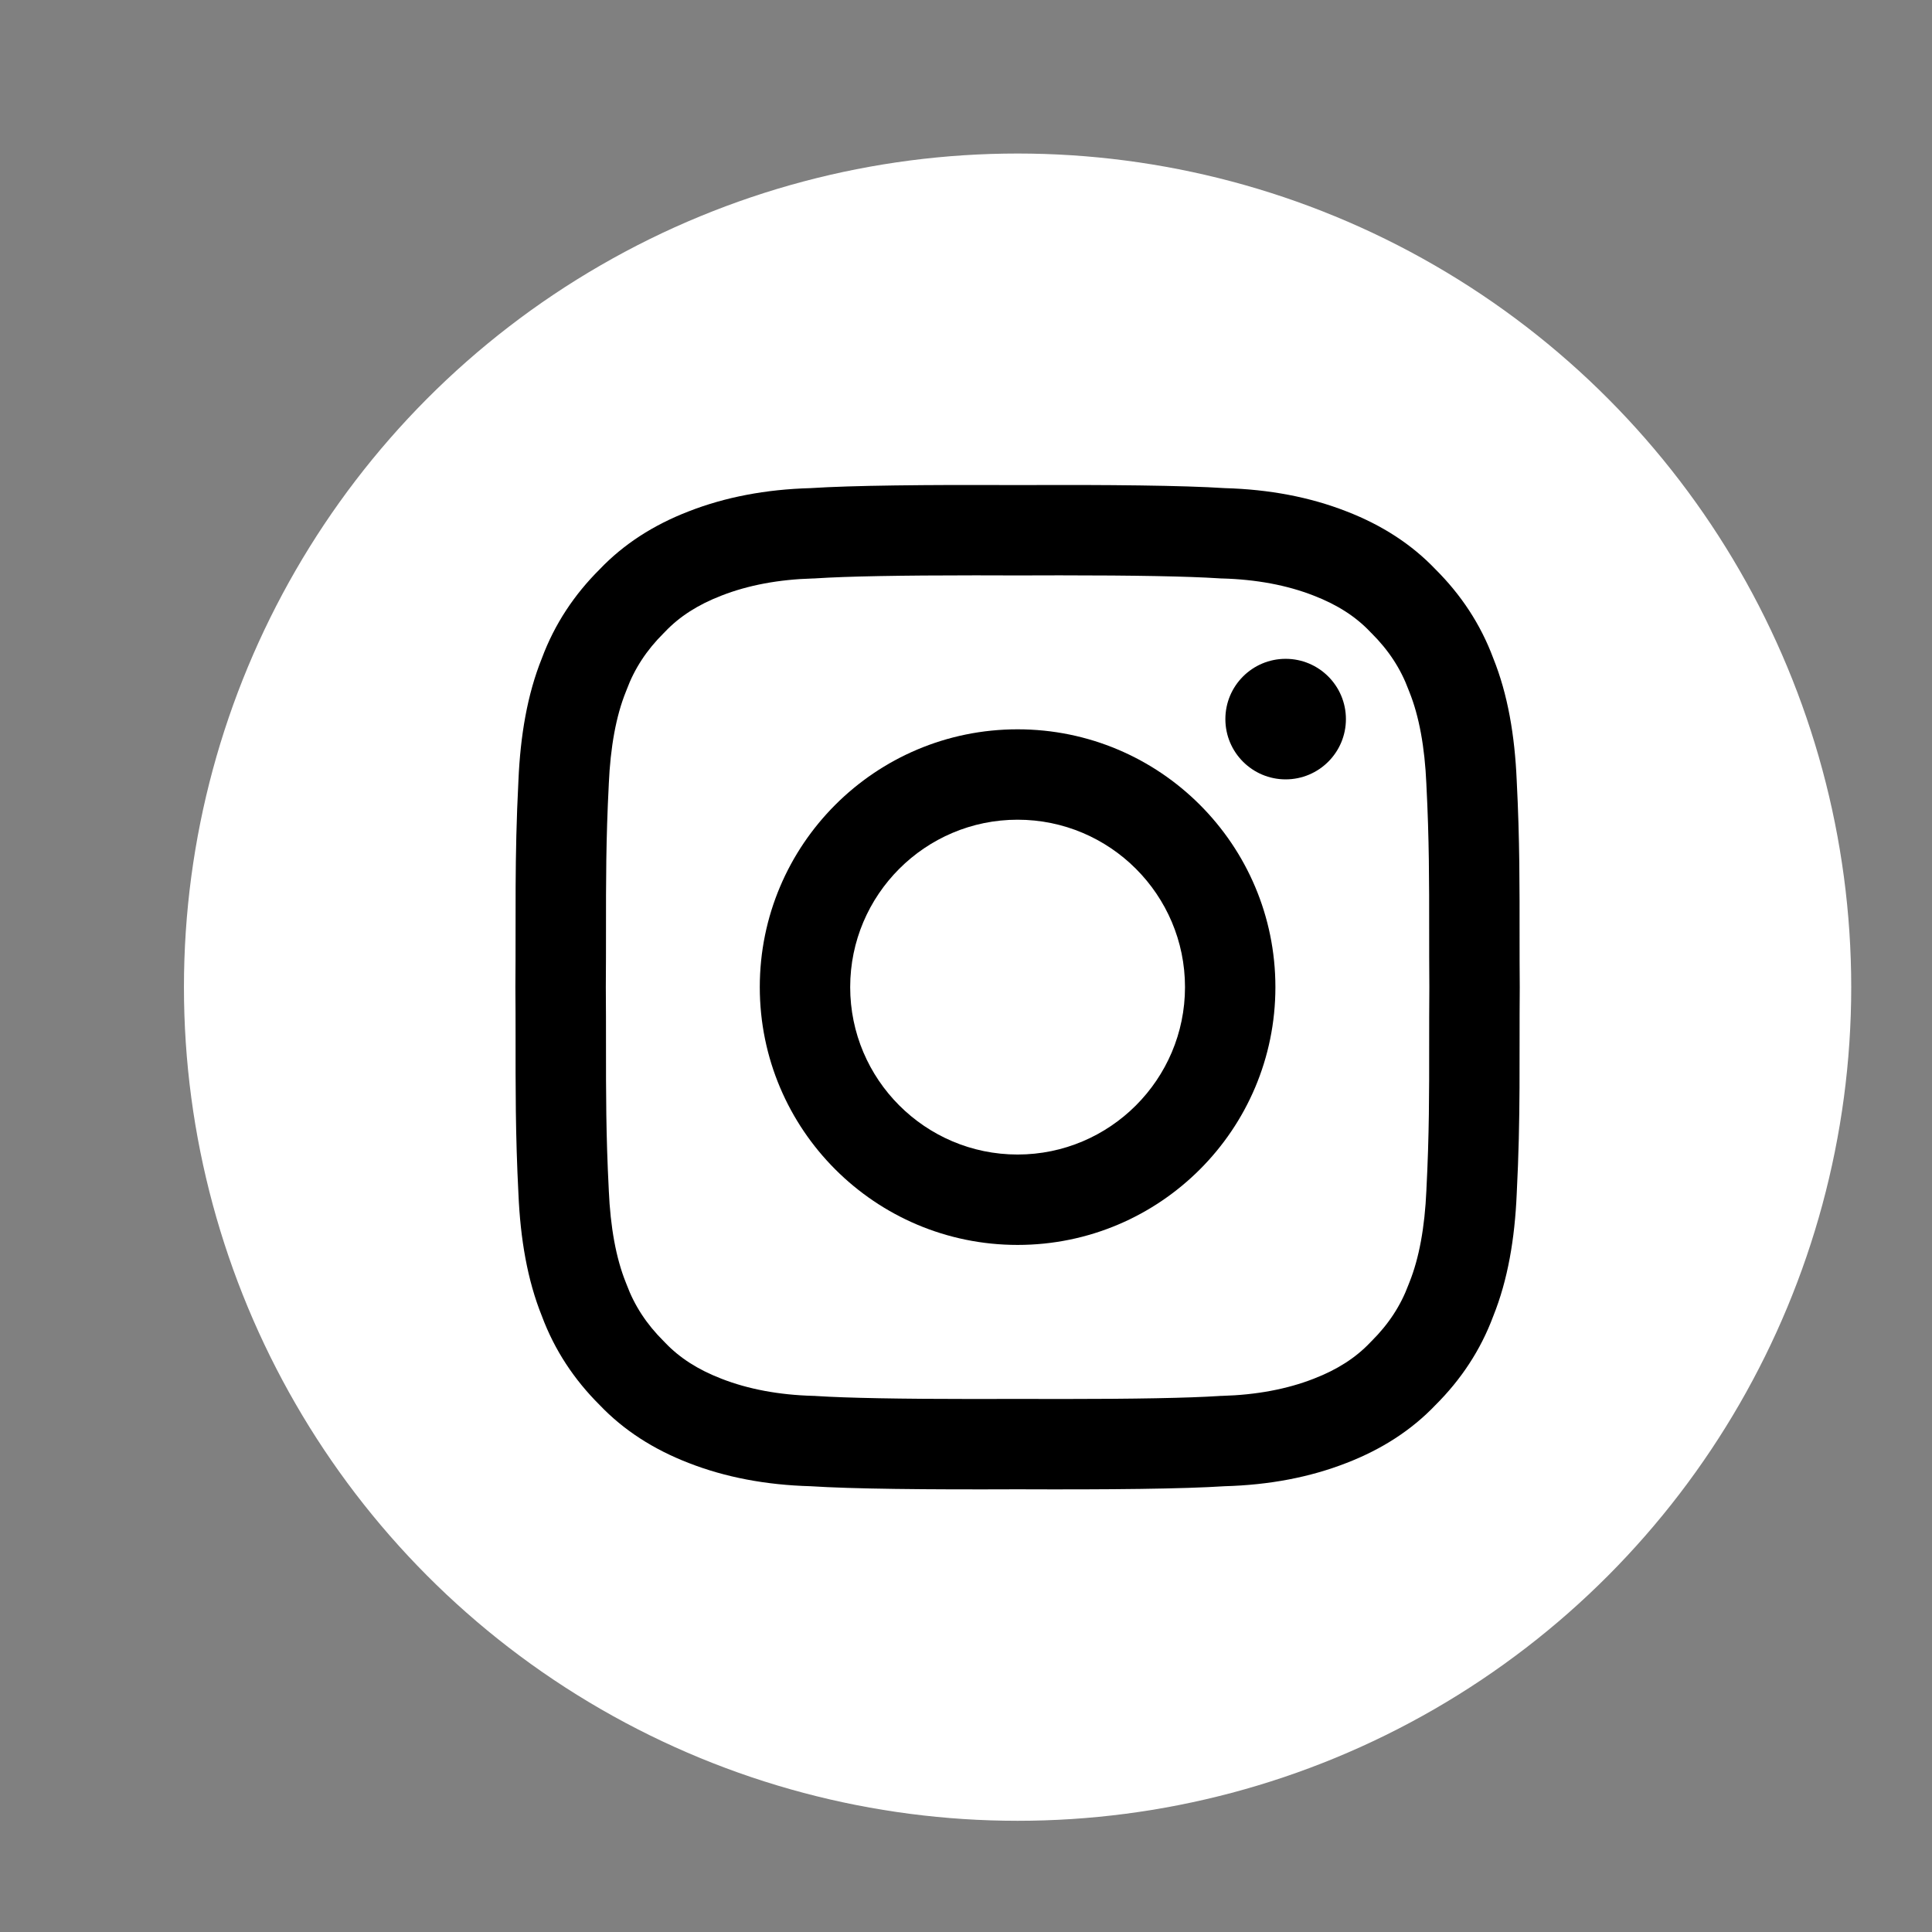
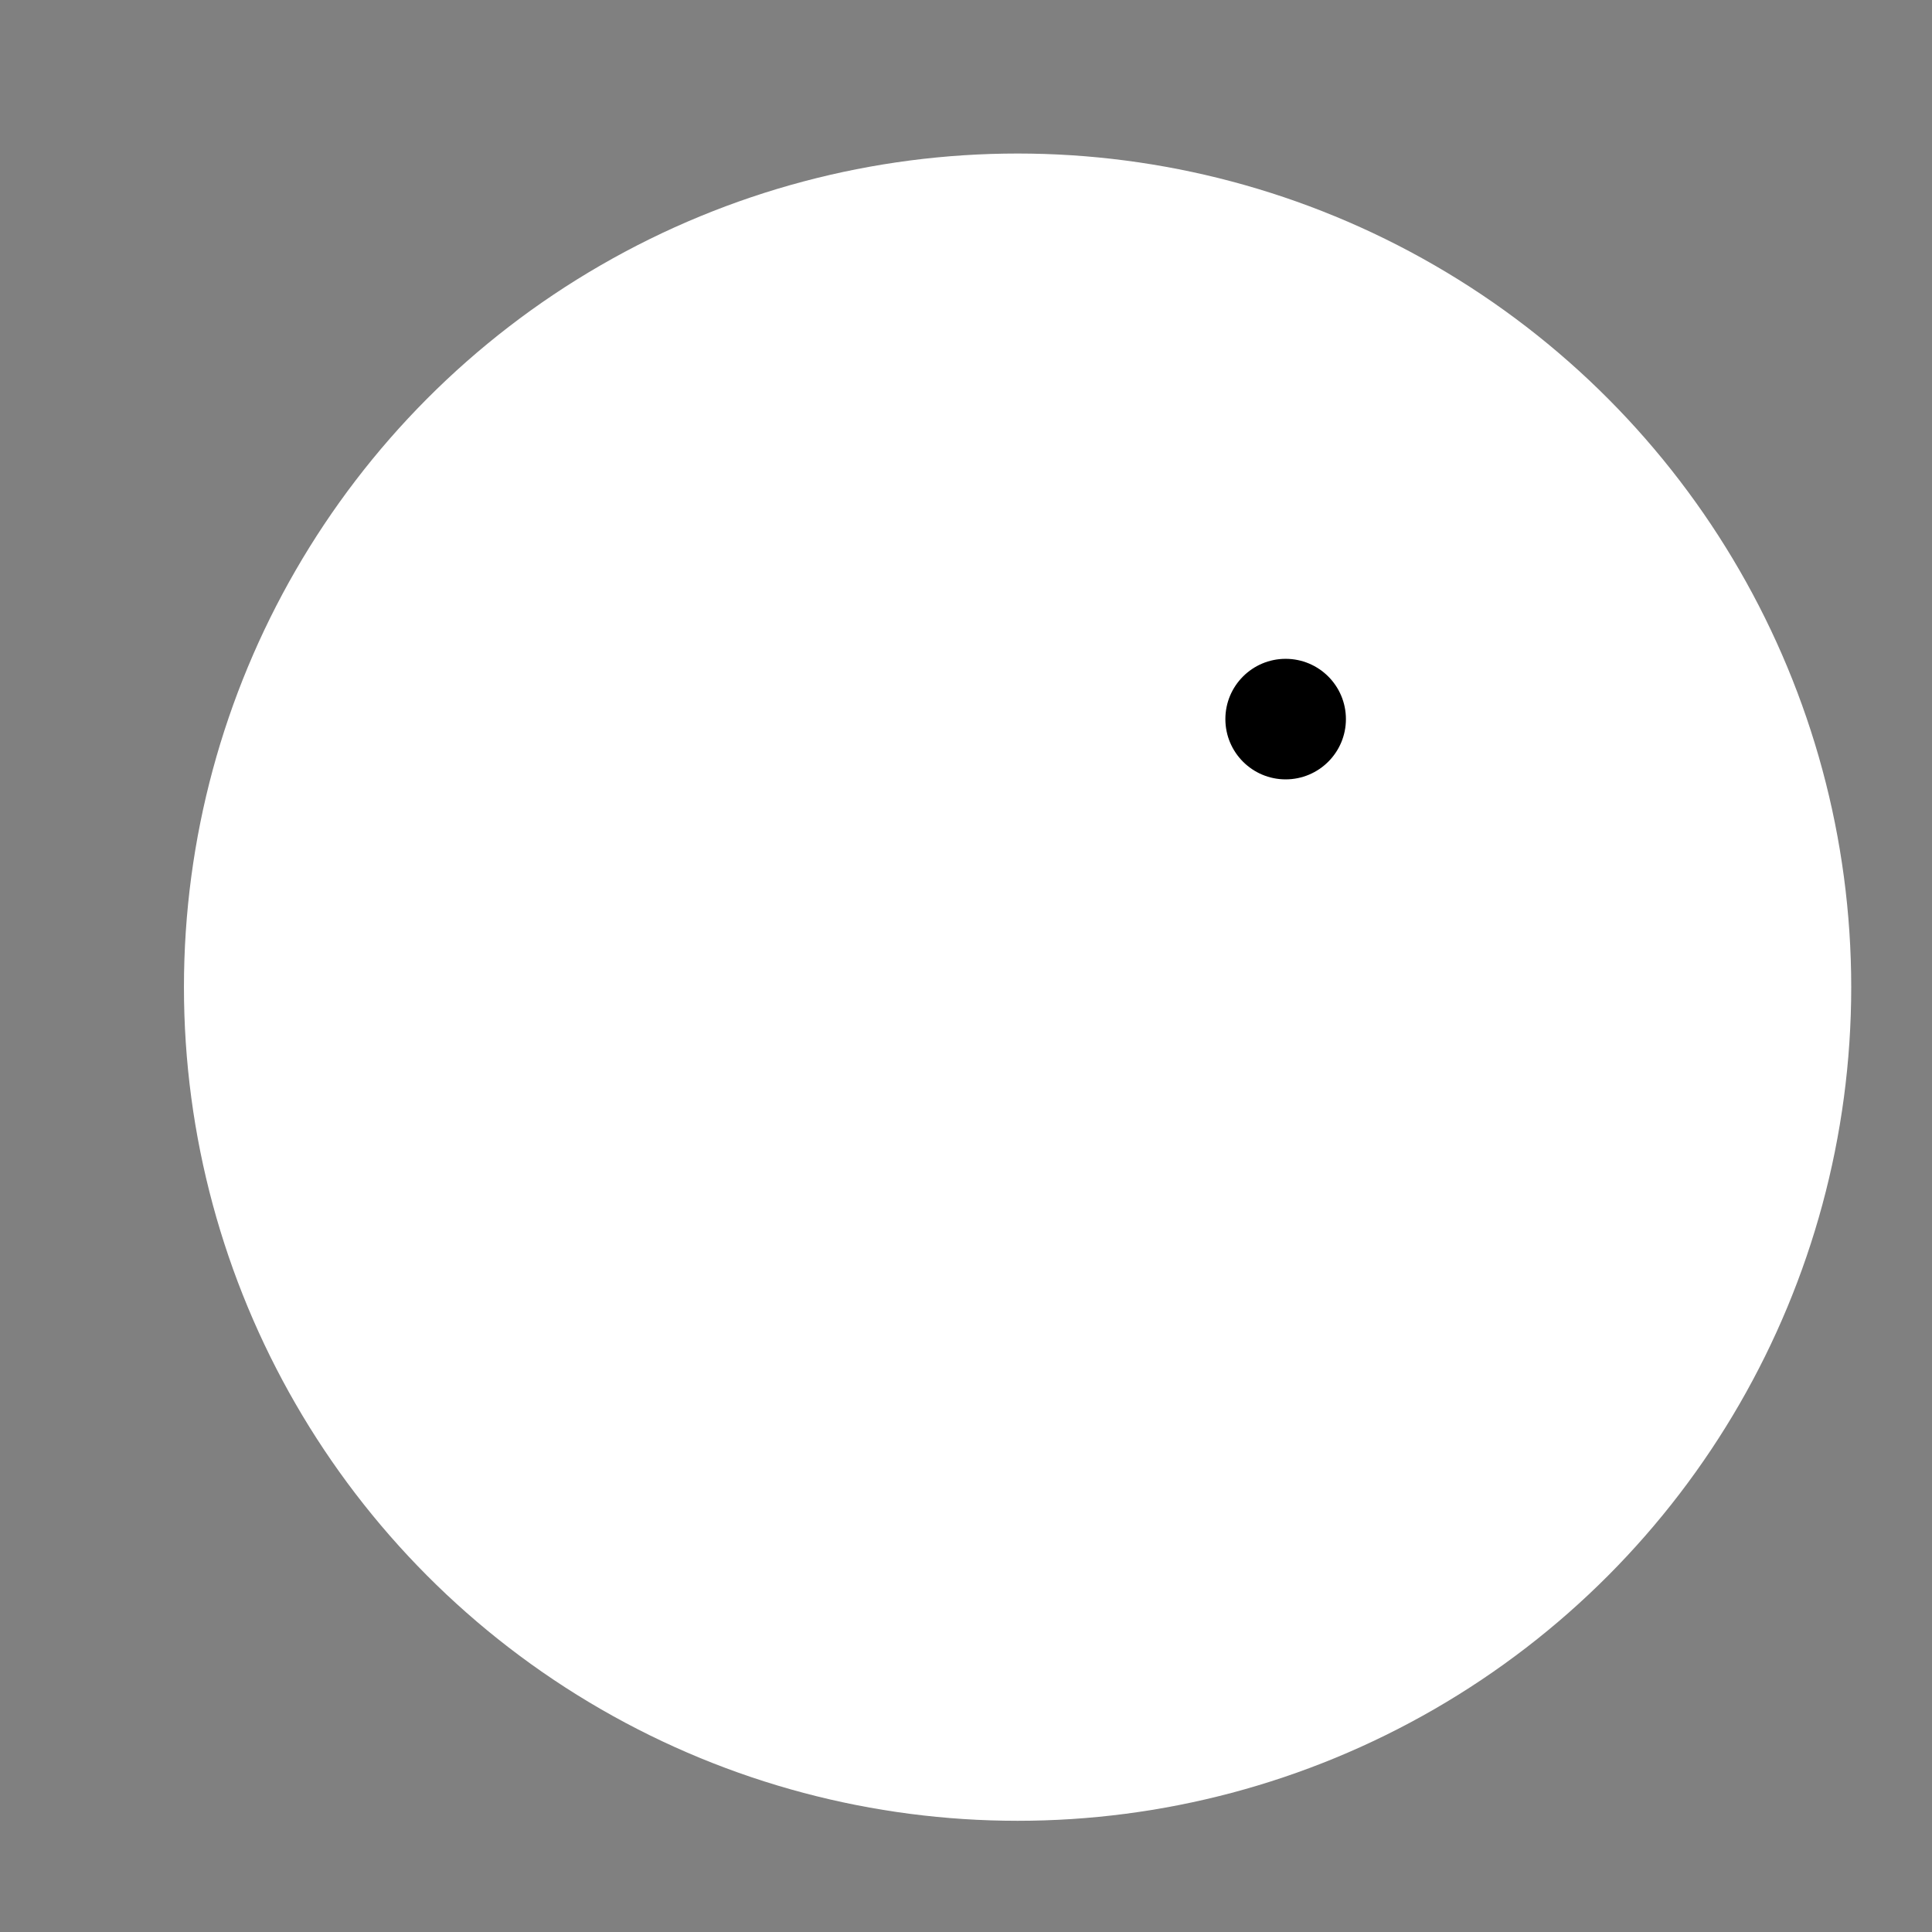
<svg xmlns="http://www.w3.org/2000/svg" version="1.1" id="Layer_1" x="0px" y="0px" viewBox="0 0 200 200" style="enable-background:new 0 0 200 200;" xml:space="preserve">
  <rect x="0" y="0" width="200" height="200" fill="#808080" stroke="none" />
  <g id="linkedin" style="display:none;">
-     <circle id="circle_00000080189179266165425760000015456802923878455983_" style="display:inline;fill:#FFFFFF;" cx="100" cy="101.819" r="86.787" />
    <g id="logo_00000170270142355542351930000001633217652989322925_" style="display:inline;">
      <g>
        <rect x="54.376" y="86.029" style="fill:#191817;" width="19.565" height="62.828" />
        <path style="fill:#191817;" d="M147.14,109.255v39.603h-19.565V117.76c0.104-1.902,0.113-3.652,0-5.251     c-0.53-7.673-3.69-11.769-10.426-11.769c-1.788,0.095-3.434,0.454-4.891,1.154c-4.191,1.996-6.869,6.726-7.048,15.866v31.097     H85.645V86.029h18.808l0.189,7.975c5.601-6.783,12.847-10.851,22.933-10.208C141.804,86.123,146.743,95.868,147.14,109.255z" />
        <circle style="fill:#191817;" cx="64.158" cy="66.079" r="11.298" />
      </g>
    </g>
  </g>
  <g id="facebook" style="display:none;">
    <circle id="circle" style="display:inline;fill:#FFFFFF;" cx="100" cy="101.995" r="86.612" />
-     <path style="display:inline;" d="M113.021,85.226v16.186h23.932l-3.842,24.939h-20.09v61.278c-4.251,0.63-8.597,0.976-13.037,0.976   c-4.755,0-9.384-0.377-13.918-1.134v-61.121H64.149v-24.939h21.917V82.424c0.063-8.912,1.984-18.169,9.447-25.444   c5.196-5.039,12.659-7.998,23.145-8.125c6.739,0.063,13.163,0.661,19.303,1.669v21.224h-10.864   c-3.842-0.031-7.054,0.85-9.573,2.771C114.438,77.008,113.052,80.66,113.021,85.226z" />
  </g>
  <g id="instagram">
    <circle id="circle_00000135664843124179020380000015361773665267217320_" style="fill:#FFFFFF;" cx="105.34" cy="102.191" r="86.298" />
    <g id="logo_00000170970553875956834040000013180997127596026768_">
-       <path d="M157.324,102.186c-0.016-1.733-0.018-3.38-0.018-4.994c0-5.28,0.023-10.186-0.298-16.429    c-0.199-4.606-0.916-8.873-2.425-12.619c-1.32-3.547-3.354-6.592-5.988-9.214c-2.462-2.581-5.536-4.573-9.202-5.99    c-3.787-1.481-7.993-2.282-12.619-2.409c-4.306-0.279-11.894-0.357-21.435-0.318c-9.541-0.039-17.129,0.039-21.435,0.318    c-4.626,0.127-8.832,0.928-12.619,2.409c-3.667,1.417-6.74,3.409-9.202,5.99c-2.633,2.622-4.668,5.666-5.988,9.214    c-1.509,3.746-2.226,8.013-2.425,12.619c-0.421,8.151-0.252,14.022-0.316,21.423v0.012c0.015,1.733,0.018,3.38,0.018,4.994    c0,5.28-0.023,10.186,0.298,16.429c0.199,4.606,0.916,8.873,2.425,12.619c1.32,3.547,3.354,6.592,5.988,9.214    c2.462,2.581,5.536,4.573,9.202,5.99c3.787,1.481,7.993,2.282,12.619,2.409c4.306,0.279,11.894,0.357,21.435,0.318    c9.541,0.039,17.129-0.039,21.435-0.318c4.625-0.127,8.831-0.928,12.619-2.409c3.667-1.417,6.74-3.409,9.202-5.99    c2.633-2.622,4.668-5.666,5.988-9.214c1.508-3.746,2.226-8.013,2.425-12.619c0.421-8.151,0.252-14.022,0.316-21.423V102.186z     M147.662,123.137l-0.002,0.08c-0.168,3.84-0.758,7.044-1.756,9.526l-0.047,0.117l-0.045,0.117    c-0.811,2.183-2.06,4.093-3.818,5.844l-0.086,0.086l-0.084,0.088c-1.501,1.575-3.399,2.791-5.804,3.721l-0.035,0.014    c-2.754,1.076-5.939,1.672-9.467,1.77l-0.174,0.004l-0.173,0.012c-3.154,0.205-8.693,0.308-16.467,0.308    c-1.39,0-2.834-0.004-4.325-0.01h-0.078c-1.491,0.006-2.935,0.01-4.325,0.01c-7.773,0-13.313-0.103-16.466-0.308l-0.174-0.012    l-0.173-0.004c-3.526-0.097-6.713-0.694-9.467-1.77l-0.035-0.014c-2.405-0.93-4.304-2.146-5.805-3.721l-0.083-0.088l-0.086-0.086    c-1.758-1.75-3.007-3.661-3.818-5.844l-0.045-0.117l-0.047-0.117c-0.998-2.481-1.589-5.686-1.756-9.526l-0.002-0.08    c-0.291-5.598-0.288-10.13-0.287-14.927c0-1.922,0-3.908-0.018-6.019c0.018-2.111,0.018-4.097,0.018-6.019    c-0.002-4.797-0.004-9.329,0.287-14.929l0.002-0.078c0.168-3.84,0.758-7.044,1.756-9.525l0.047-0.117l0.045-0.117    c0.811-2.183,2.06-4.095,3.818-5.846l0.086-0.084l0.083-0.088c1.501-1.575,3.399-2.791,5.805-3.721l0.035-0.014    c2.754-1.078,5.941-1.672,9.465-1.77l0.175-0.004l0.174-0.012c3.154-0.205,8.695-0.308,16.47-0.308c1.39,0,2.832,0.004,4.321,0.01    h0.078c1.489-0.006,2.932-0.01,4.321-0.01c7.775,0,13.317,0.103,16.47,0.308l0.173,0.012l0.175,0.004    c3.526,0.097,6.711,0.692,9.465,1.77l0.035,0.014c2.405,0.93,4.304,2.146,5.804,3.721l0.084,0.088l0.086,0.084    c1.758,1.75,3.007,3.662,3.818,5.846l0.045,0.117l0.047,0.117c0.998,2.481,1.589,5.686,1.756,9.525l0.002,0.078    c0.291,5.6,0.288,10.132,0.287,14.929c0,1.922,0,3.908,0.018,6.019c-0.018,2.111-0.018,4.097-0.018,6.019    C147.951,113.007,147.953,117.539,147.662,123.137z" />
-       <path d="M105.341,75.498c-14.74,0-26.688,11.948-26.688,26.688c0,14.74,11.949,26.688,26.688,26.688    c14.739,0,26.688-11.948,26.688-26.688C132.028,87.446,120.08,75.498,105.341,75.498z M105.341,119.516    c-9.557,0-17.33-7.775-17.33-17.33c0-9.557,7.773-17.33,17.33-17.33c9.557,0,17.33,7.773,17.33,17.33    C122.67,111.74,114.897,119.516,105.341,119.516z" />
      <path d="M133.089,68.202c-3.446,0-6.239,2.793-6.239,6.239c0,3.446,2.794,6.239,6.239,6.239c3.446,0,6.24-2.793,6.24-6.239    C139.329,70.996,136.535,68.202,133.089,68.202z" />
    </g>
  </g>
  <g id="x" style="display:none;">
    <circle id="circle_00000150103310247657456740000001212004216515958198_" style="display:inline;fill:#191817;" cx="100.5" cy="96.572" r="53.617" />
-     <path style="display:inline;fill:#FFFFFF;" d="M126.41,121.726l-20.551-29.62l21.119-24.509h-5.044L103.61,88.864L91.51,71.419   l-2.652-3.821h-4.649h-7.617H71.94l2.652,3.821l19.646,28.323l-22.234,25.806h5.041l19.442-22.566l13.005,18.744l2.649,3.821h4.652   h7.617h4.649L126.41,121.726z M114.144,121.726L99.066,99.991l-2.249-3.24L79.244,71.419h7.617l14.174,20.433l2.249,3.243   l18.477,26.631H114.144z" />
+     <path style="display:inline;fill:#FFFFFF;" d="M126.41,121.726l-20.551-29.62l21.119-24.509h-5.044L103.61,88.864L91.51,71.419   l-2.652-3.821h-4.649h-7.617H71.94l2.652,3.821l19.646,28.323l-22.234,25.806h5.041l19.442-22.566l13.005,18.744l2.649,3.821h4.652   h7.617h4.649L126.41,121.726z M114.144,121.726L99.066,99.991l-2.249-3.24L79.244,71.419h7.617l14.174,20.433l2.249,3.243   l18.477,26.631z" />
  </g>
</svg>